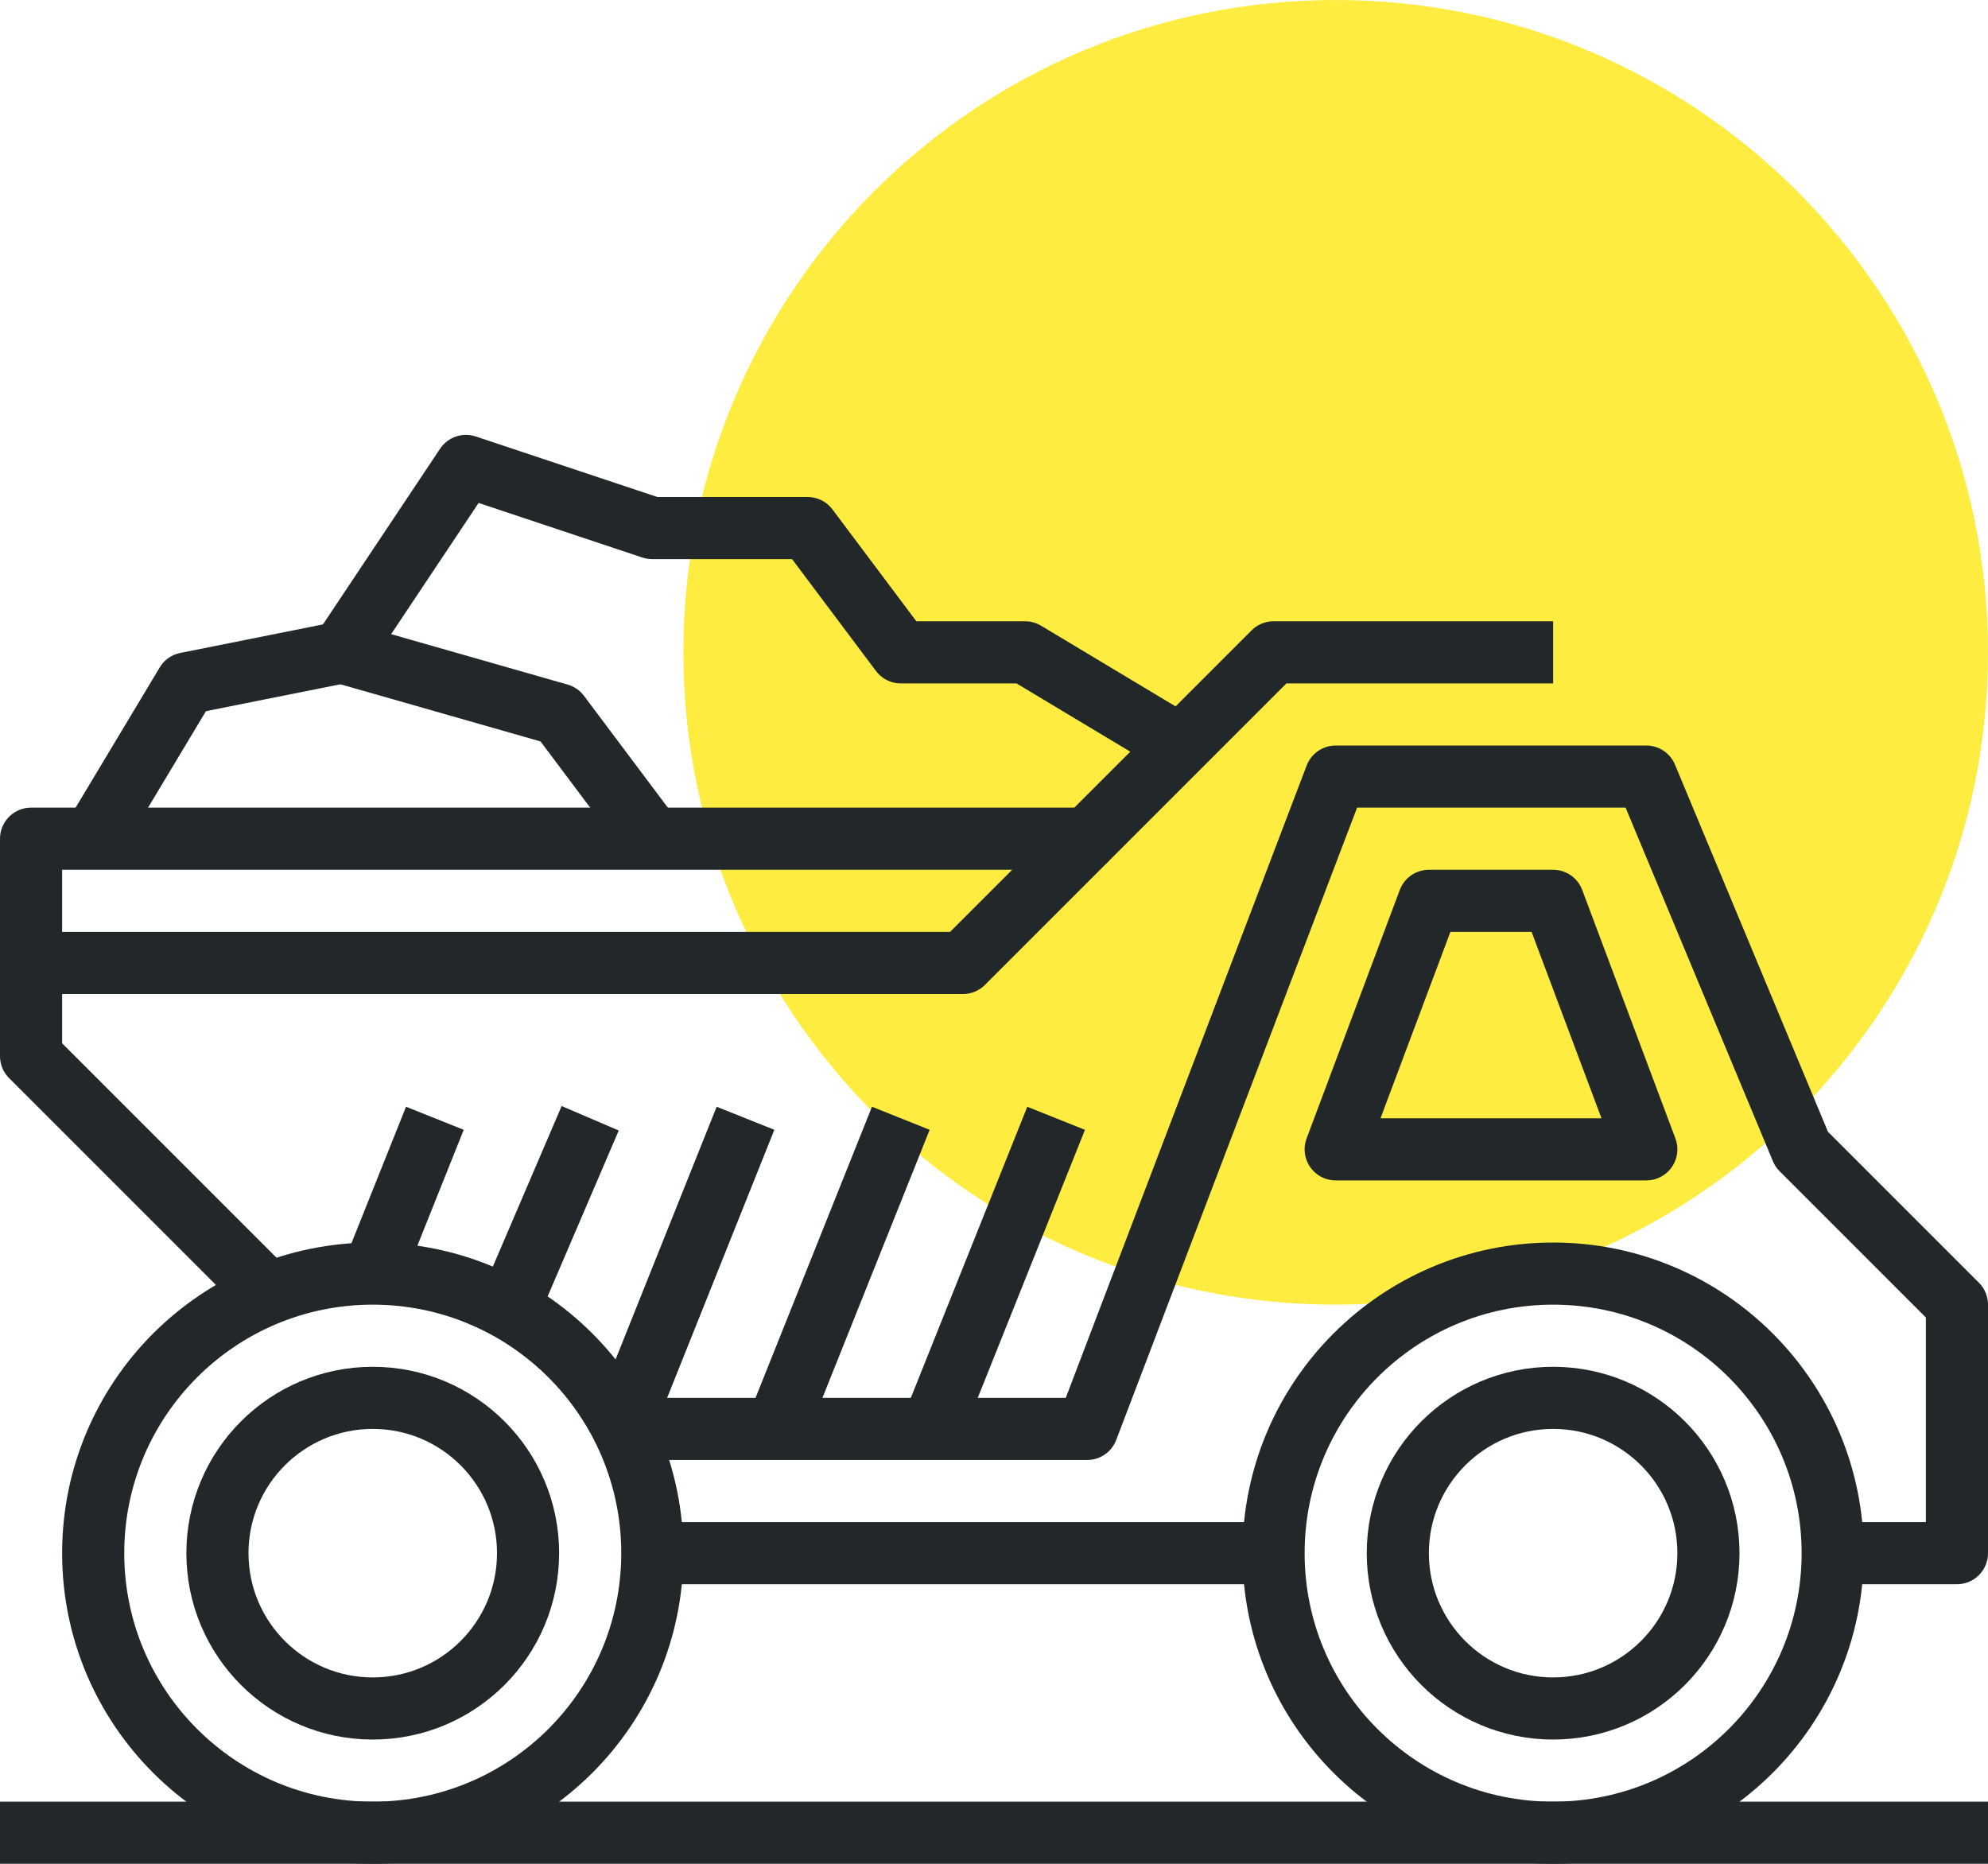
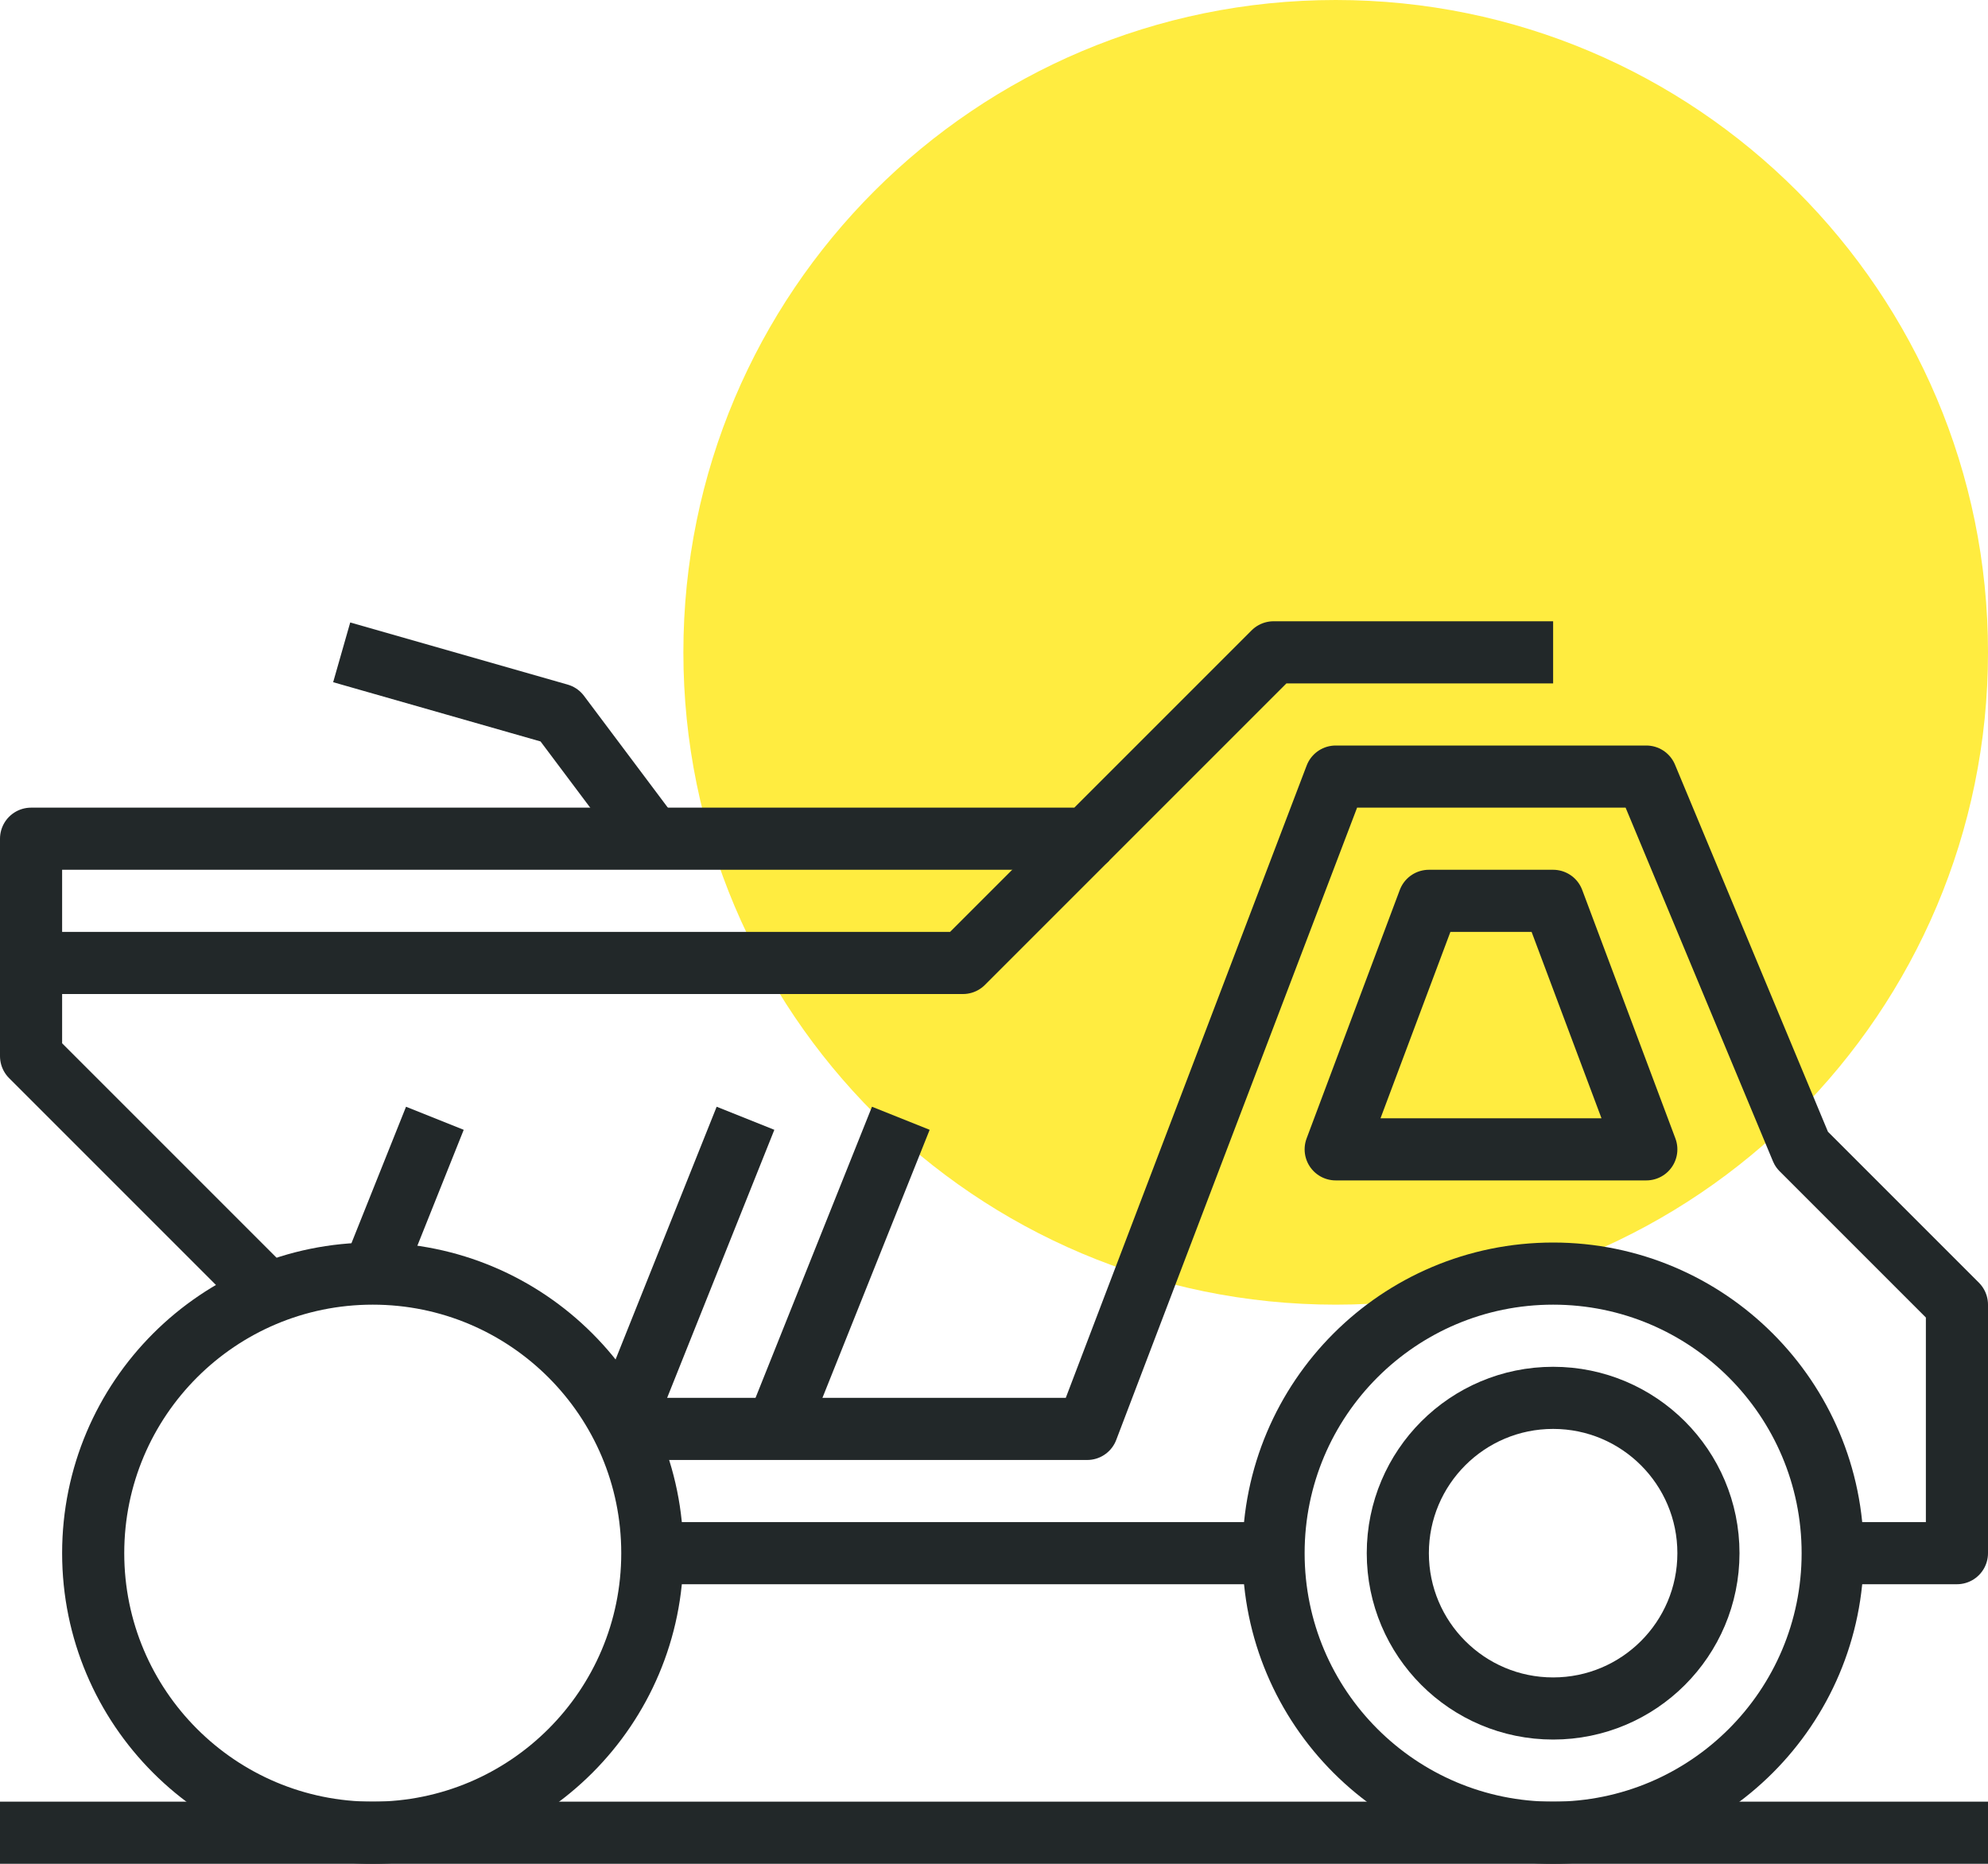
<svg xmlns="http://www.w3.org/2000/svg" version="1.1" id="_x33_2_x5F_dump_x5F_truck" x="0px" y="0px" width="64px" height="60px" viewBox="0 0 64 60" style="enable-background:new 0 0 64 60;" xml:space="preserve">
  <g>
-     <path style="fill:#FFEC40;" d="M64,21c0,11.597-9.401,21-21,21c-11.599,0-21-9.403-21-21C22,9.396,31.401,0,43,0   C54.599,0,64,9.396,64,21z" />
+     <path style="fill:#FFEC40;" d="M64,21c0,11.597-9.401,21-21,21c-11.599,0-21-9.403-21-21C22,9.396,31.401,0,43,0   C54.599,0,64,9.396,64,21" />
    <g>
      <g>
        <polyline style="fill:none;stroke:#222829;stroke-width:2;stroke-linejoin:round;stroke-miterlimit:10;" points="9.004,42.004      1,34 1,27 35,27 41,21 50,21    " />
        <polyline style="fill:none;stroke:#222829;stroke-width:2;stroke-linejoin:round;stroke-miterlimit:10;" points="59,50 63,50      63,42 58,37 53,25 43,25 35,46 20,46    " />
        <line style="fill:none;stroke:#222829;stroke-width:2;stroke-linejoin:round;stroke-miterlimit:10;" x1="21" y1="50" x2="41" y2="50" />
-         <line style="fill:none;stroke:#222829;stroke-width:2;stroke-linejoin:round;stroke-miterlimit:10;" x1="30" y1="46" x2="34" y2="36" />
        <line style="fill:none;stroke:#222829;stroke-width:2;stroke-linejoin:round;stroke-miterlimit:10;" x1="25" y1="46" x2="29" y2="36" />
        <line style="fill:none;stroke:#222829;stroke-width:2;stroke-linejoin:round;stroke-miterlimit:10;" x1="20" y1="46" x2="24" y2="36" />
-         <line style="fill:none;stroke:#222829;stroke-width:2;stroke-linejoin:round;stroke-miterlimit:10;" x1="16" y1="43" x2="19" y2="36" />
        <line style="fill:none;stroke:#222829;stroke-width:2;stroke-linejoin:round;stroke-miterlimit:10;" x1="12" y1="41" x2="14" y2="36" />
        <circle style="fill:none;stroke:#222829;stroke-width:2;stroke-linejoin:round;stroke-miterlimit:10;" cx="12" cy="50" r="9" />
        <circle style="fill:none;stroke:#222829;stroke-width:2;stroke-linejoin:round;stroke-miterlimit:10;" cx="50" cy="50" r="9" />
        <polygon style="fill:none;stroke:#222829;stroke-width:2;stroke-linejoin:round;stroke-miterlimit:10;" points="43,37 46,29      50,29 53,37    " />
        <circle style="fill:none;stroke:#222829;stroke-width:2;stroke-linejoin:round;stroke-miterlimit:10;" cx="50" cy="50" r="5" />
-         <circle style="fill:none;stroke:#222829;stroke-width:2;stroke-linejoin:round;stroke-miterlimit:10;" cx="12" cy="50" r="5" />
        <polyline style="fill:none;stroke:#222829;stroke-width:2;stroke-linejoin:round;stroke-miterlimit:10;" points="1,31 31,31      35,27    " />
        <line style="fill:none;stroke:#222829;stroke-width:2;stroke-linejoin:round;stroke-miterlimit:10;" x1="0" y1="59" x2="64" y2="59" />
-         <polyline style="fill:none;stroke:#222829;stroke-width:2;stroke-linejoin:round;stroke-miterlimit:10;" points="3,27 6,22      11,21 15,15 21,17 26,17 29,21 33,21 38,24    " />
        <polyline style="fill:none;stroke:#222829;stroke-width:2;stroke-linejoin:round;stroke-miterlimit:10;" points="11,21 18,23      21,27    " />
      </g>
    </g>
  </g>
</svg>